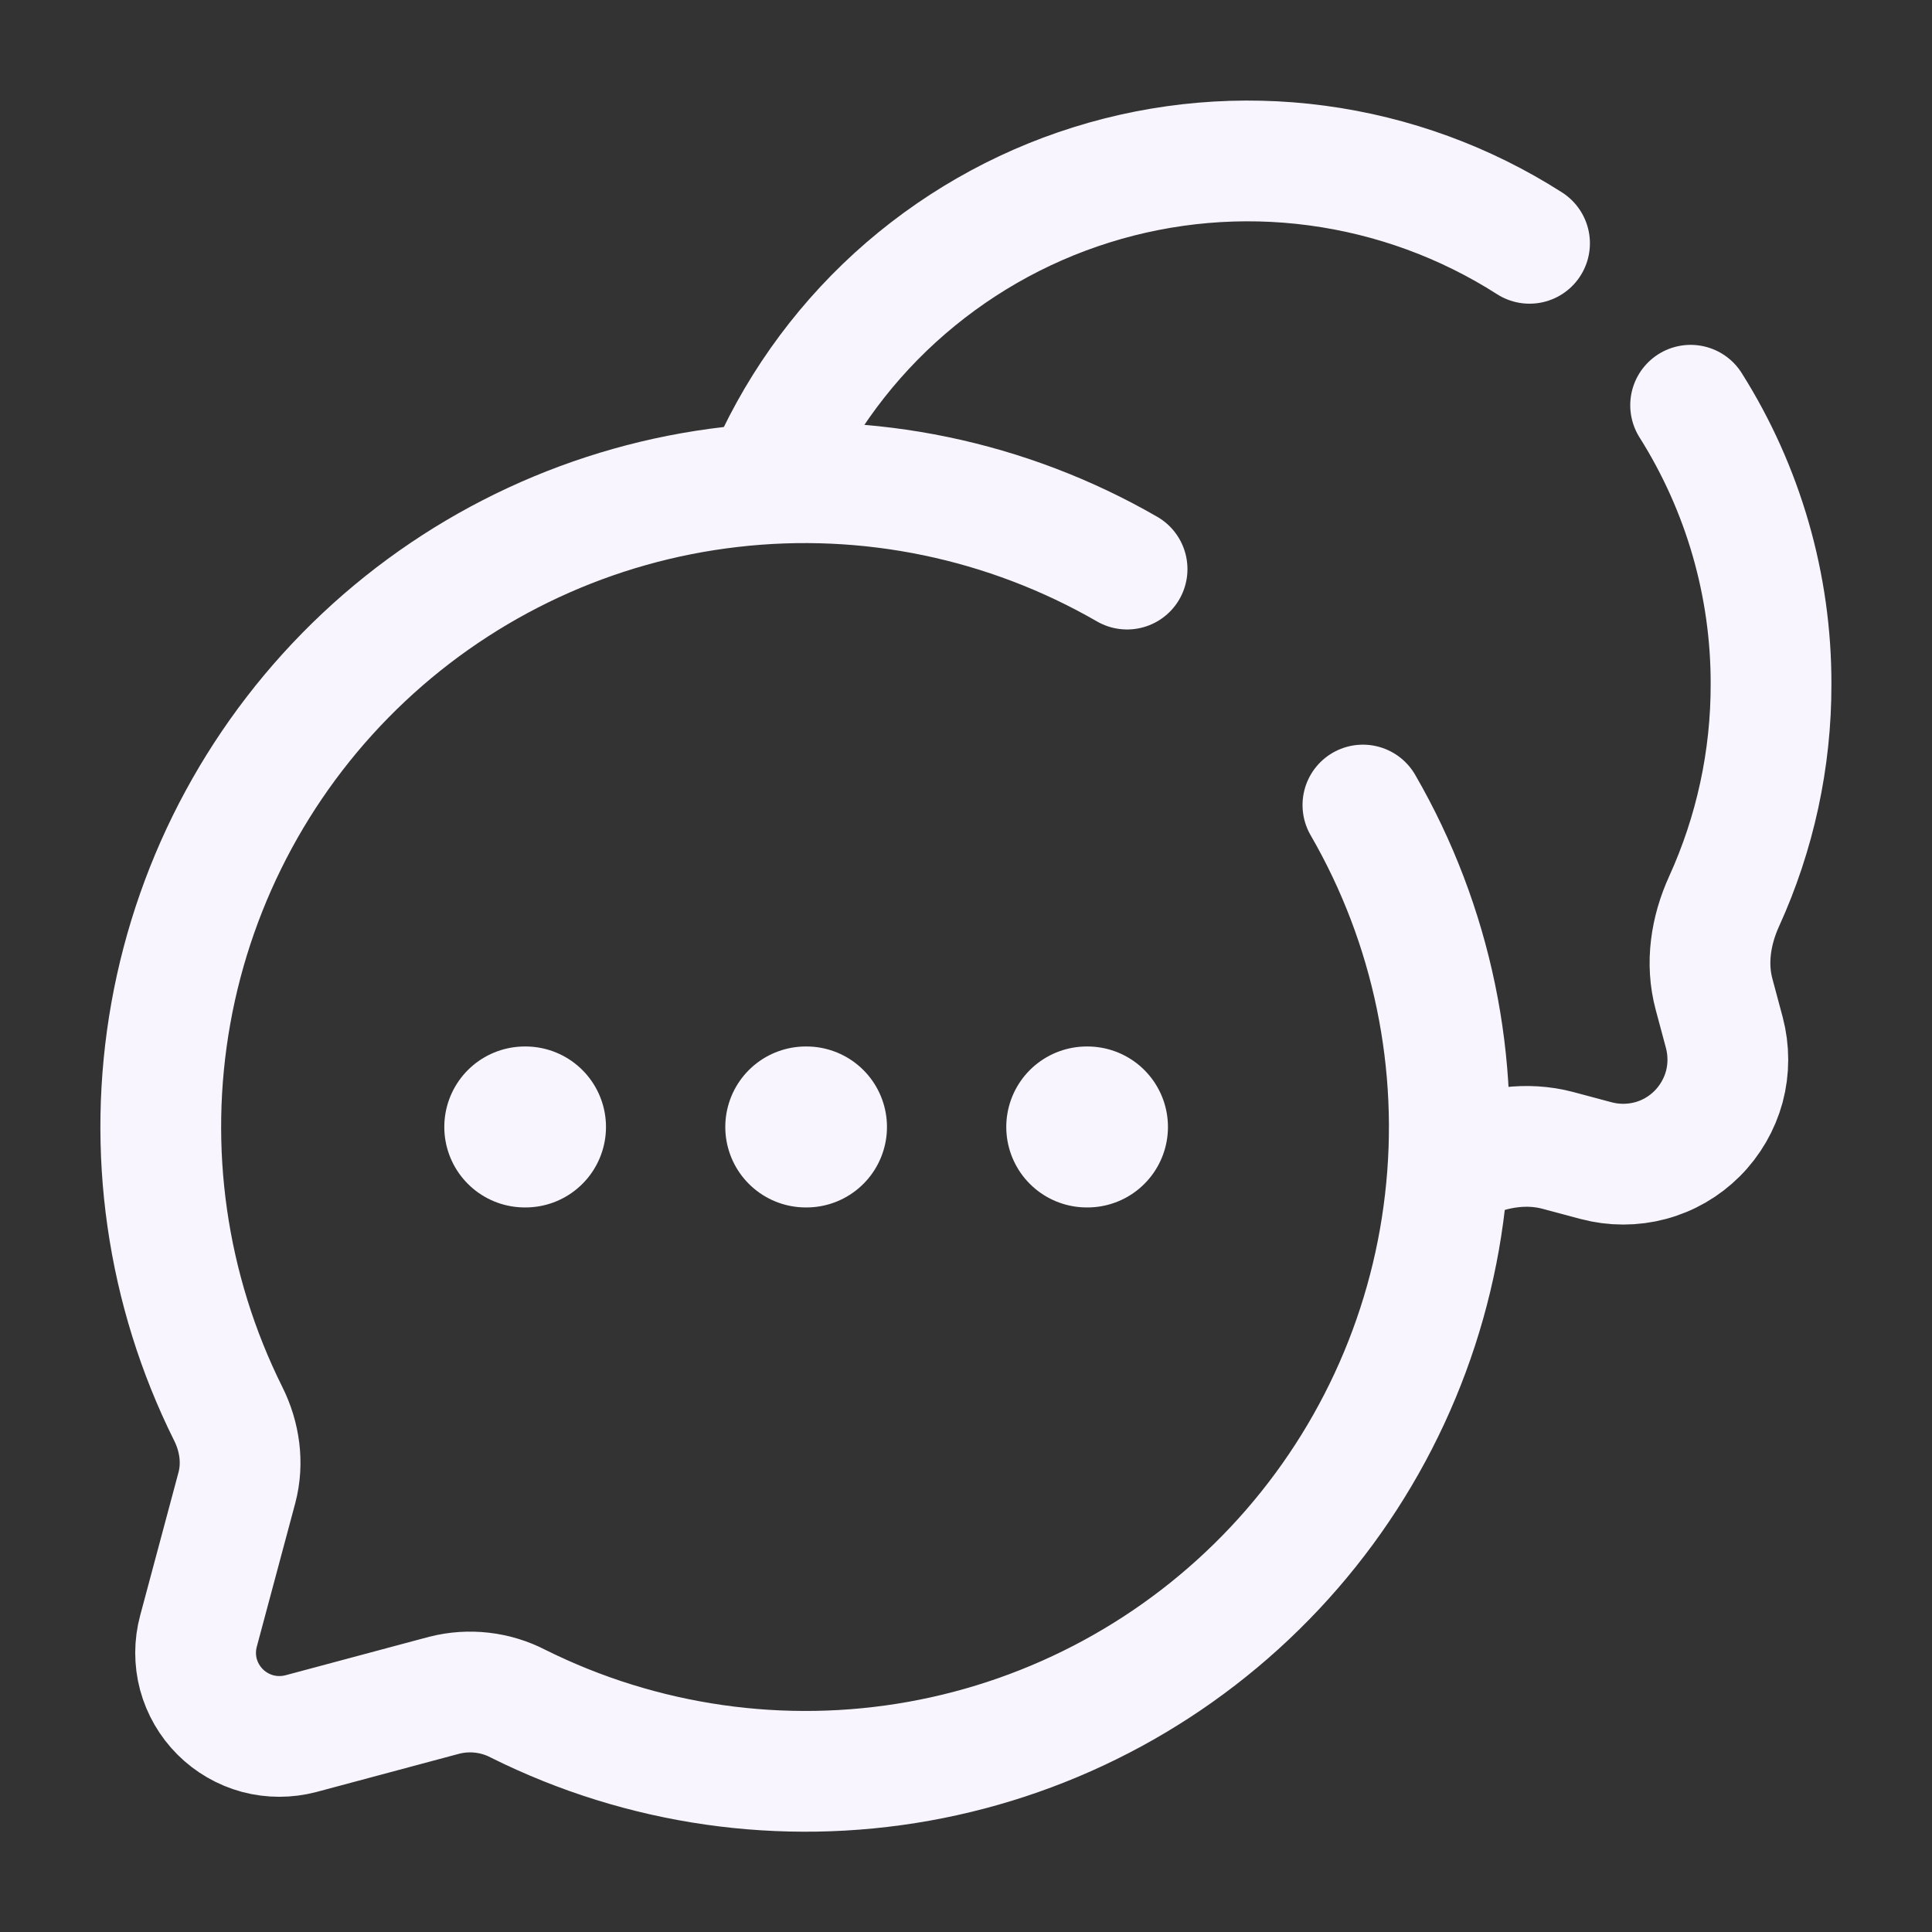
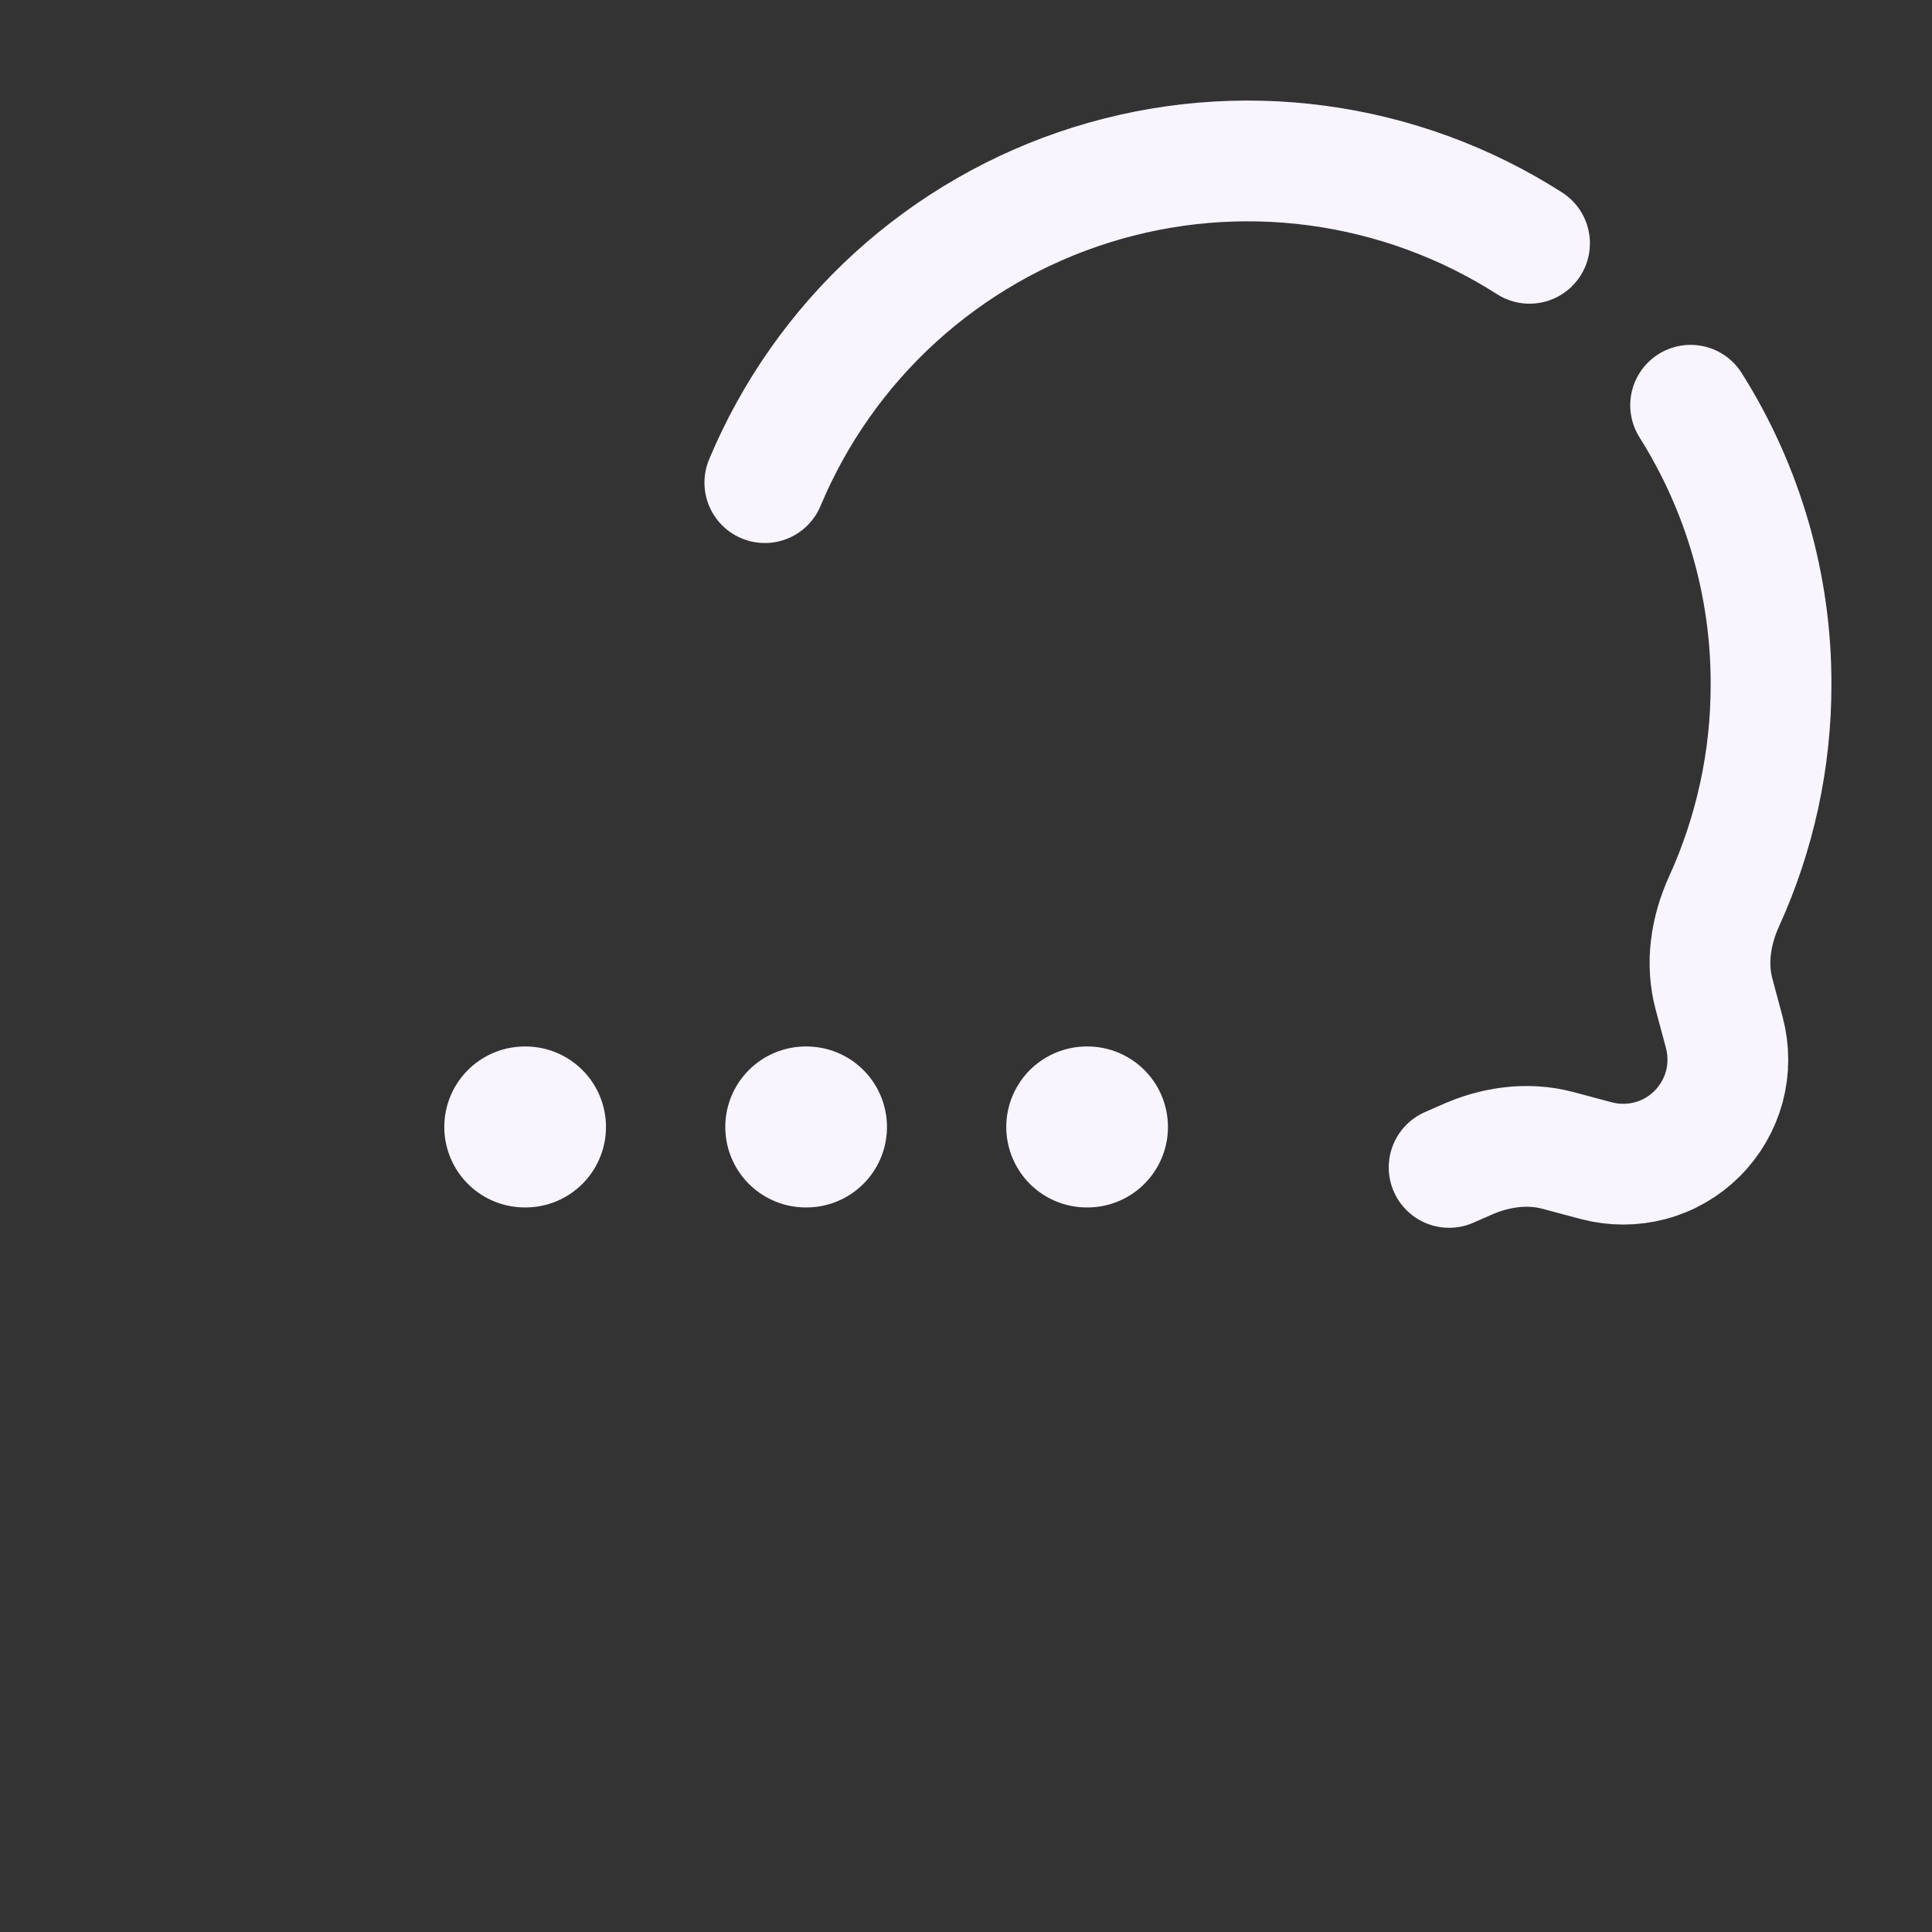
<svg xmlns="http://www.w3.org/2000/svg" width="16" height="16" viewBox="0 0 16 16" fill="none">
  <rect x="0" y="0" width="16" height="16" fill="#333333" stroke="none" />
-   <path d="M9.334 4.713C8.341 4.14 7.19 3.901 6.052 4.033C4.913 4.164 3.847 4.659 3.012 5.444C2.177 6.229 1.617 7.262 1.415 8.39C1.213 9.519 1.379 10.682 1.89 11.708C1.985 11.898 2.016 12.115 1.962 12.32L1.644 13.507C1.612 13.625 1.612 13.749 1.643 13.866C1.675 13.984 1.737 14.091 1.823 14.177C1.909 14.263 2.016 14.325 2.134 14.357C2.251 14.388 2.375 14.388 2.493 14.357L3.68 14.039C3.886 13.987 4.104 14.012 4.292 14.11C5.318 14.621 6.482 14.788 7.61 14.586C8.738 14.384 9.771 13.823 10.556 12.988C11.341 12.153 11.836 11.087 11.967 9.948C12.099 8.81 11.861 7.659 11.287 6.667" stroke="#F8F5FF" stroke-linecap="round" />
  <path d="M12.001 9.668L12.133 9.61C12.374 9.5 12.645 9.459 12.901 9.527L13.219 9.612C13.366 9.651 13.52 9.651 13.667 9.612C13.814 9.573 13.948 9.495 14.055 9.388C14.163 9.28 14.24 9.146 14.28 9C14.319 8.853 14.319 8.698 14.28 8.551L14.195 8.234C14.126 7.977 14.168 7.707 14.278 7.465C14.535 6.901 14.668 6.287 14.667 5.667C14.669 4.849 14.437 4.047 14.001 3.356M6.334 3.997C6.578 3.414 6.946 2.891 7.413 2.465C7.881 2.039 8.435 1.72 9.039 1.531C9.642 1.342 10.28 1.287 10.907 1.371C11.534 1.455 12.134 1.674 12.667 2.015" stroke="#F8F5FF" stroke-linecap="round" />
  <path d="M4.346 9.333H4.352M6.673 9.333H6.679M9 9.333H9.006" stroke="#F8F5FF" stroke-width="1.333" stroke-linecap="round" stroke-linejoin="round" />
</svg>